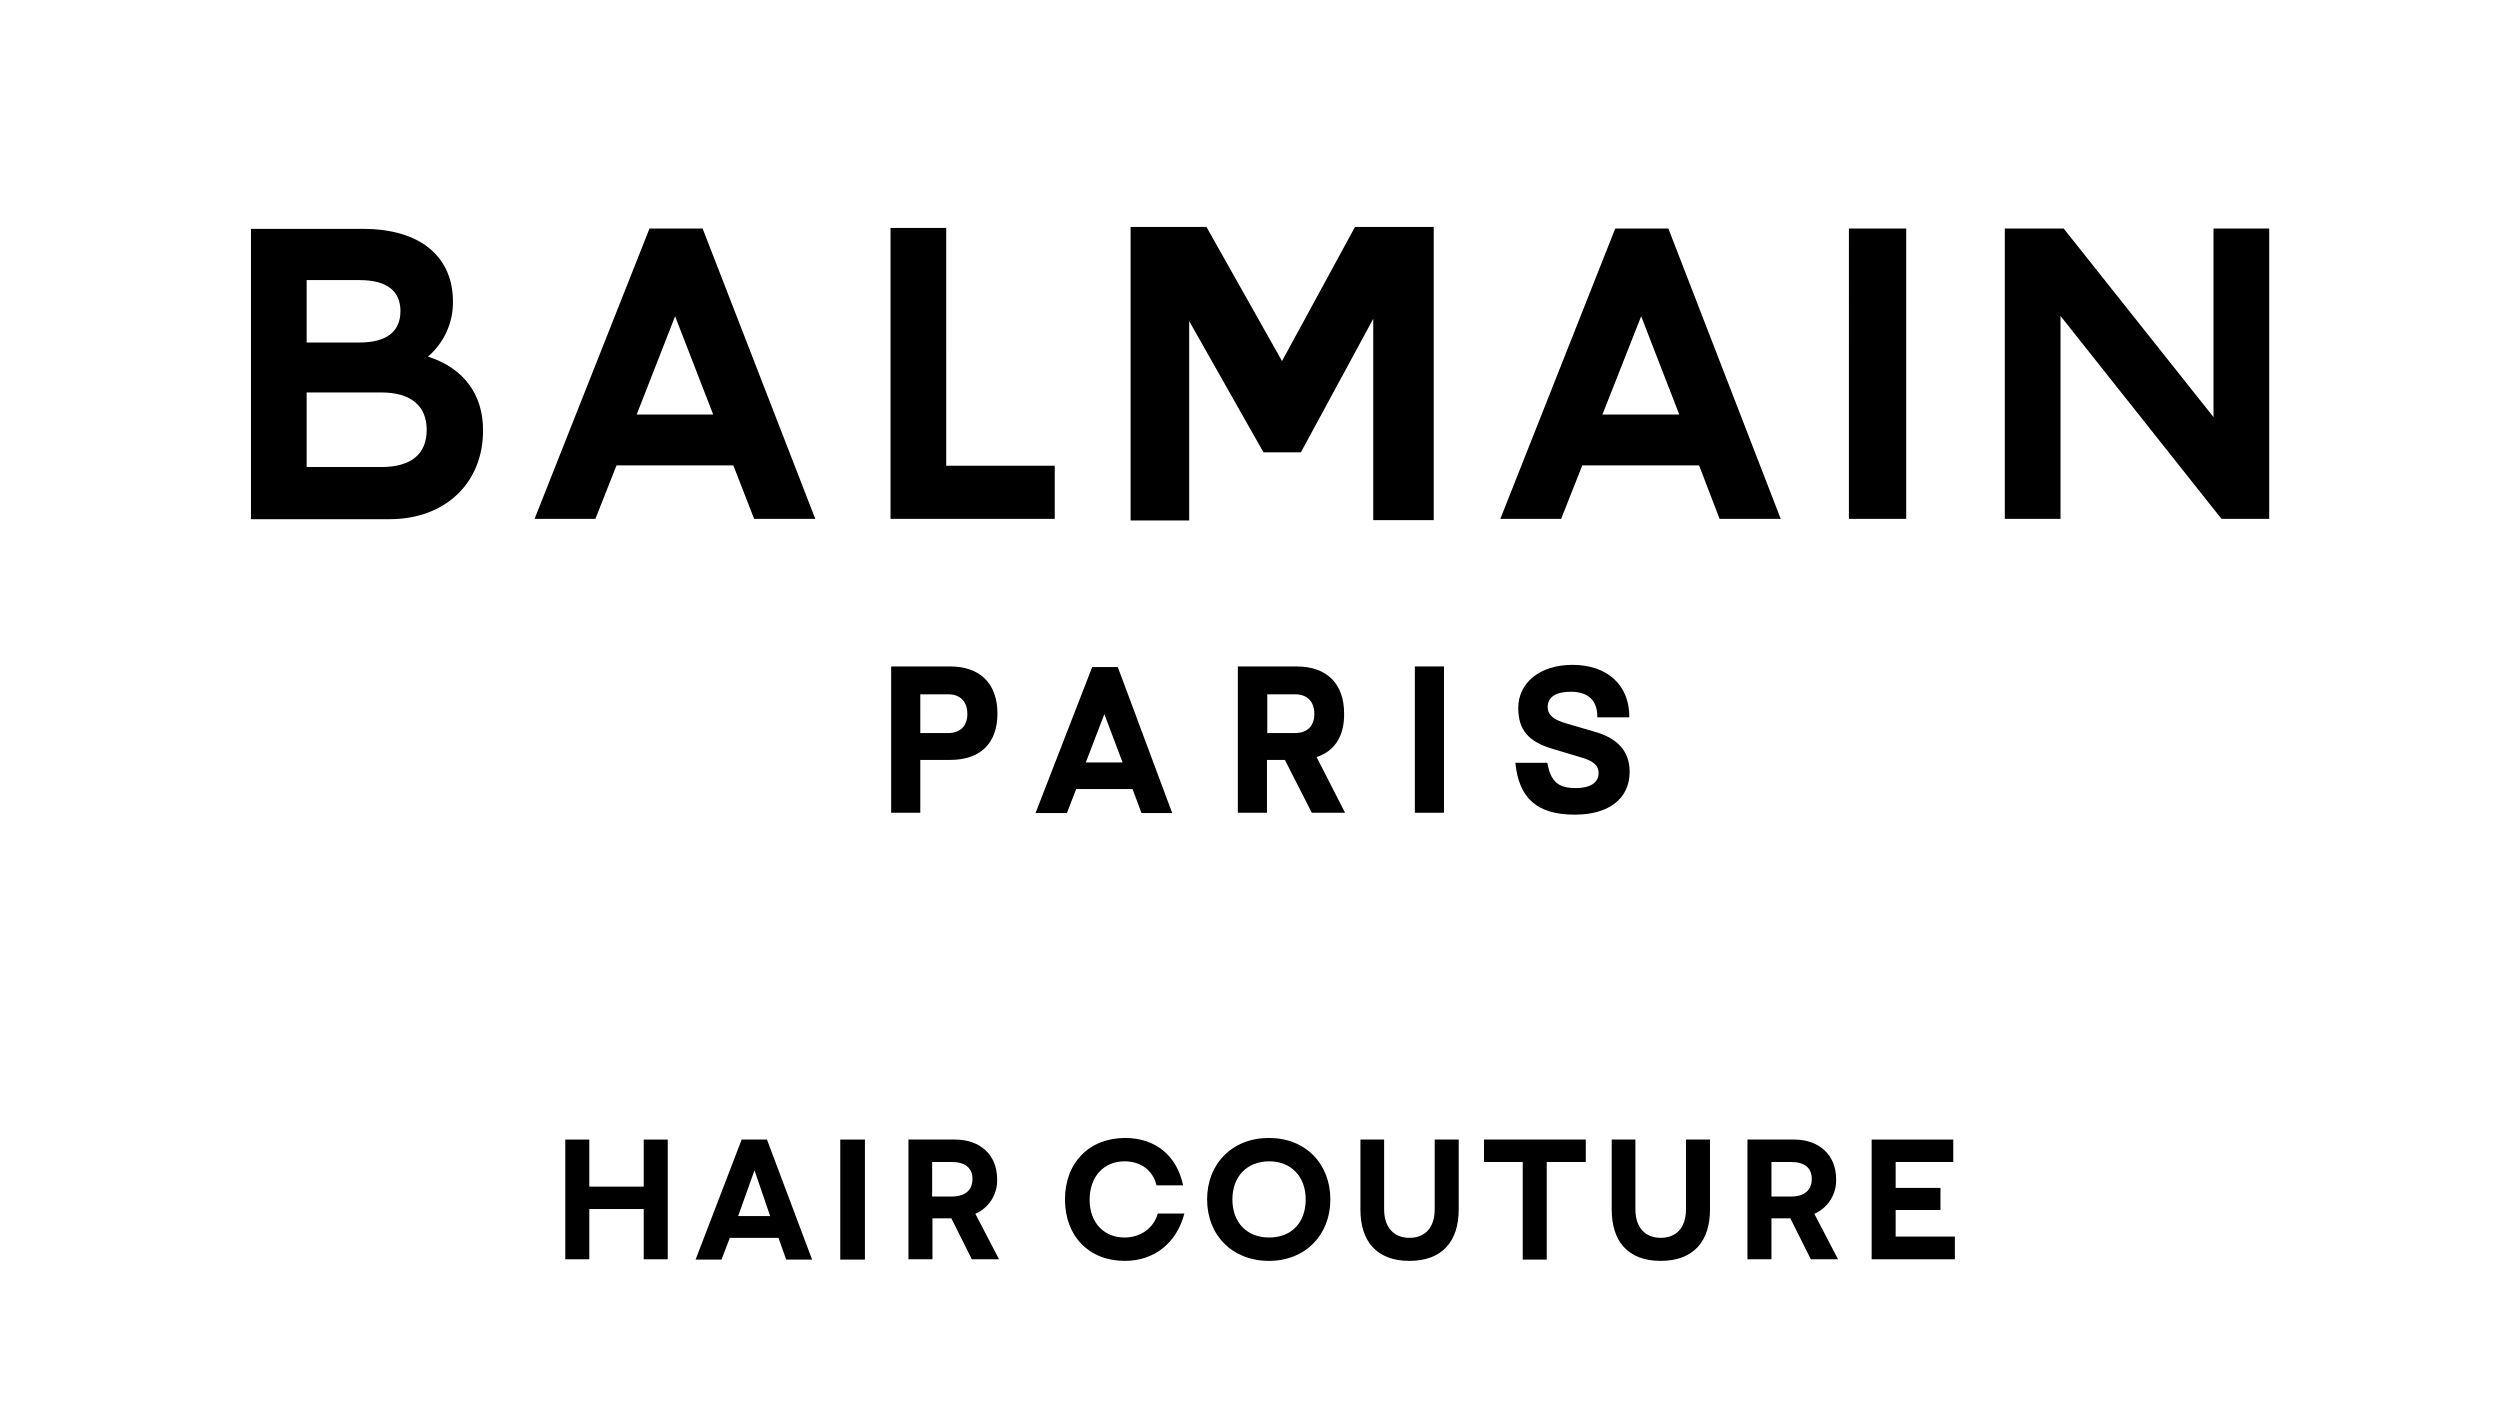
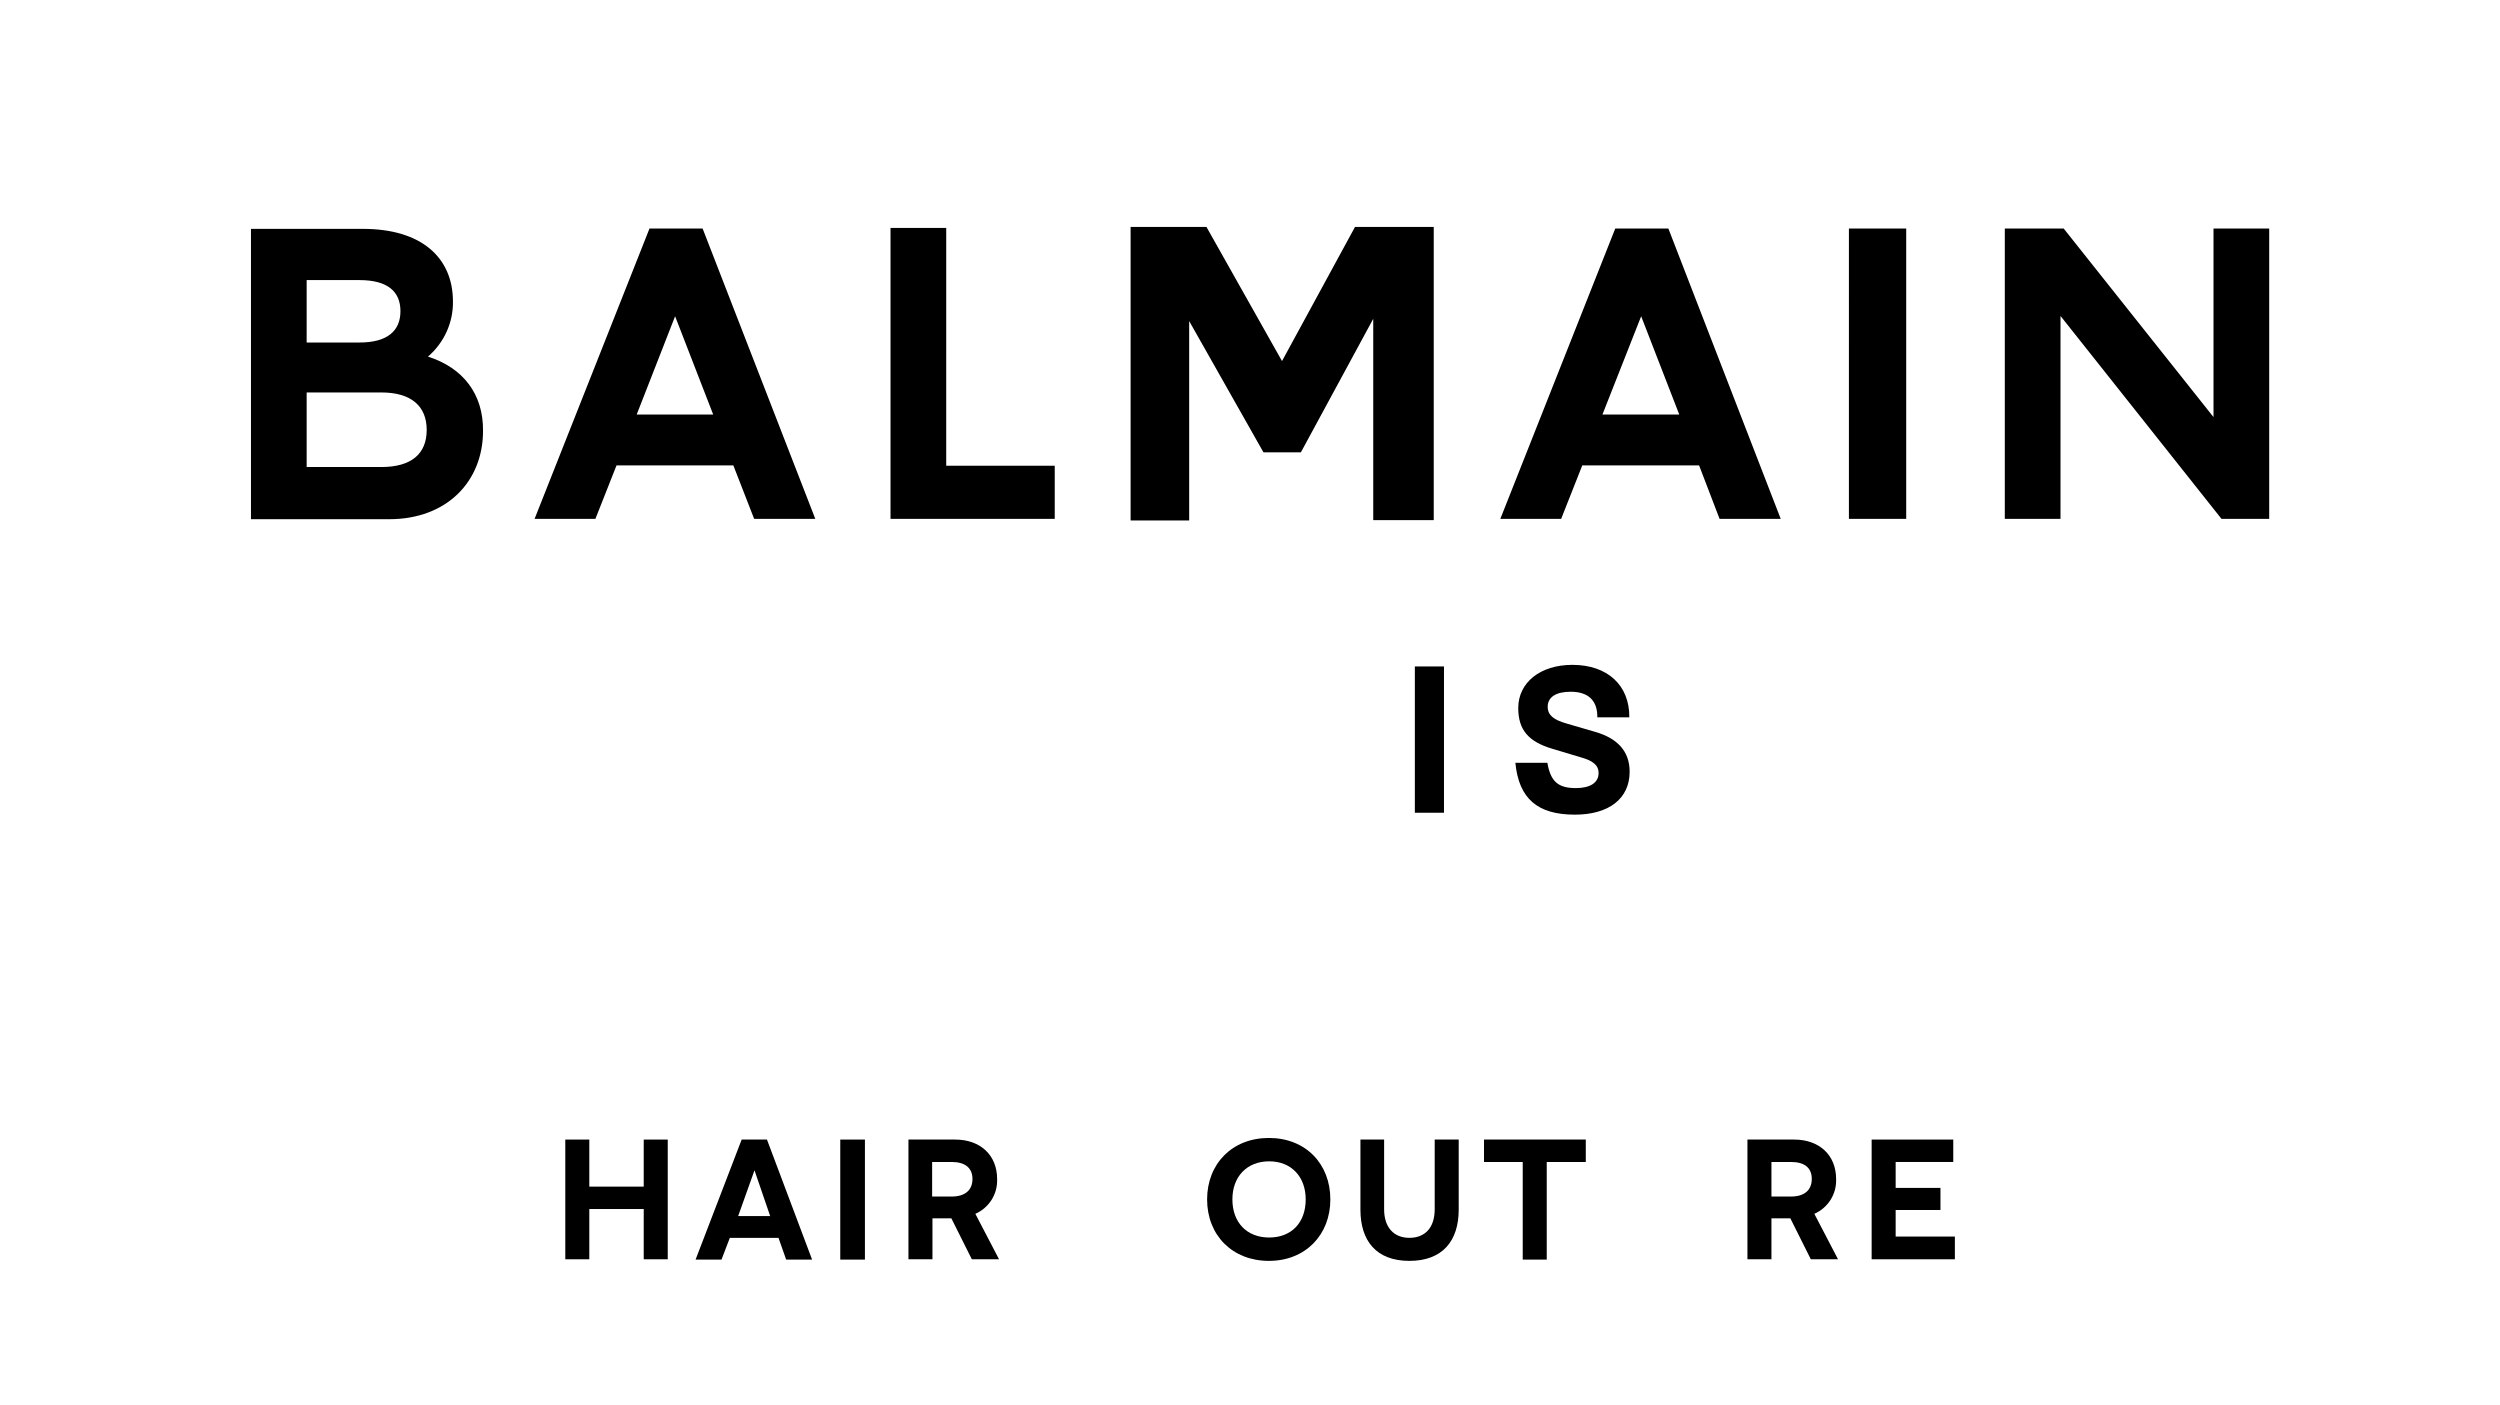
<svg xmlns="http://www.w3.org/2000/svg" version="1.1" id="Layer_1" x="0px" y="0px" viewBox="0 0 781 439" style="enable-background:new 0 0 781 439;" xml:space="preserve">
  <g id="Layer_2_00000065754722428141567810000005132902264014132103_">
    <g id="Layer_2-2">
      <path d="M184.1,356v14.7h17V356h7.5v37.4h-7.5v-15.7h-17v15.7h-7.5V356H184.1z" />
      <path d="M243.2,386.7H228l-2.6,6.8h-8.1l14.4-37.5h7.9l14.1,37.5h-8.1L243.2,386.7z M240.6,379.9l-4.9-14.3l-5.1,14.3H240.6z" />
      <path d="M262.5,356h7.7v37.5h-7.7V356z" />
      <path d="M304.7,379.2l7.4,14.2h-8.5l-6.4-12.8h-5.9v12.8h-7.5V356h14.6c7.9,0,13.1,4.9,13.1,12.3C311.7,373,309,377.3,304.7,379.2    z M297.3,373.8c4.2,0,6.5-2,6.5-5.5s-2.4-5.3-6.5-5.3h-6.1v10.8H297.3z" />
-       <path d="M361.3,370.3c-1.2-4.9-5.1-7.5-10-7.5c-6.5,0-10.9,4.8-10.9,12s4.5,11.8,10.9,11.8c5,0,9.1-2.9,10.4-7.5h8.3    c-2.4,9.2-9.4,14.8-18.6,14.8c-11.2,0-18.7-7.7-18.7-19.2s7.6-19.2,18.8-19.2c9.5,0,16.2,5.6,18.1,14.8L361.3,370.3z" />
      <path d="M377.1,374.7c0-11.1,7.8-19.2,19.3-19.2s19.2,8.1,19.2,19.2s-7.8,19.2-19.2,19.2S377.1,385.9,377.1,374.7z M407.9,374.7    c0-7.1-4.5-11.9-11.4-11.9s-11.5,4.7-11.5,11.9s4.5,11.9,11.5,11.9S407.9,381.9,407.9,374.7L407.9,374.7z" />
-       <path d="M432.4,356v21.8c0,5.6,3,8.9,7.9,8.9s7.9-3.2,7.9-8.9V356h7.5v21.9c0,9.7-5,16-15.4,16s-15.3-6.3-15.3-16V356H432.4z" />
+       <path d="M432.4,356v21.8c0,5.6,3,8.9,7.9,8.9s7.9-3.2,7.9-8.9V356h7.5v21.9c0,9.7-5,16-15.4,16s-15.3-6.3-15.3-16V356H432.4" />
      <path d="M463.6,356h31.8v7h-12.2v30.5h-7.5V363h-12.1V356z" />
-       <path d="M510.9,356v21.8c0,5.6,3,8.9,7.9,8.9s7.9-3.2,7.9-8.9V356h7.5v21.9c0,9.7-5,16-15.4,16s-15.3-6.3-15.3-16V356H510.9z" />
      <path d="M566.8,379.2l7.4,14.2h-8.5l-6.4-12.8h-5.9v12.8h-7.5V356h14.6c7.9,0,13.1,4.9,13.1,12.3    C573.8,373,571.1,377.3,566.8,379.2z M559.5,373.8c4.2,0,6.5-2,6.5-5.5s-2.3-5.3-6.5-5.3h-6.1v10.8H559.5z" />
      <path d="M610.2,356v7h-18v8.1h14v6.9h-14v8.3h18.5v7.1h-26V356H610.2z" />
      <path d="M133.7,111.4c5-4.3,7.9-10.6,7.8-17.2c0-13.7-9.8-22.7-28.1-22.7h-35v90.7h43.2c18,0,29.3-11.8,29.3-27.6    C151,123,144.6,114.9,133.7,111.4z M95.8,107V87.5h16.5c8.7,0,12.8,3.5,12.8,9.7s-4.1,9.8-12.8,9.8H95.8z M133.3,134.3    c0,7.5-4.8,11.6-14.2,11.6H95.8v-23.3h23.3C128.5,122.6,133.3,126.9,133.3,134.3 M235.6,162.1h19.1l-35.2-90.7h-16.6L167,162.1h19    l6.6-16.7h36.5L235.6,162.1z M198.9,129.5l12-30.7l11.9,30.7H198.9z M295.6,71.2h-17.4v90.9h51.3v-16.6h-33.9V71.2z M394.7,141.3    h11.7L429,99.6v62.9h18.9V70.9h-24.6l-22.8,41.9l-23.6-41.9h-23.7v91.7h18.3v-62.3L394.7,141.3z M537.2,162.1h19.1l-35.1-90.7    h-16.6l-35.9,90.7h19l6.6-16.7h36.5L537.2,162.1z M500.6,129.5l12.1-30.7l11.9,30.7H500.6z M577.6,162.1h17.9V71.4h-17.9V162.1z     M691.5,71.4v58.9l-46.8-58.9h-18.4v90.7h17.4V98.7l50.3,63.4h14.9V71.4H691.5z" />
-       <path d="M296.8,237.4h-9.3v16.5h-9.1v-45.7h18.4c9.4,0,14.8,5.4,14.8,14.7S306.3,237.4,296.8,237.4z M296.2,229c3.8,0,6-2.2,6-6    s-2.2-6.1-6-6.1h-8.7V229L296.2,229z" />
-       <path d="M353.8,246.5h-17.6l-2.9,7.5h-9.8l17.7-45.6h8l17,45.6h-9.6L353.8,246.5z M350.7,238.2l-5.7-15.1l-5.8,15.1H350.7z" />
-       <path d="M411.3,236.5l8.9,17.4h-10.4l-8.4-16.5h-5.6v16.5h-9.1v-45.7h18.4c9.4,0,14.8,5.4,14.8,14.7    C420,230,416.9,234.7,411.3,236.5z M404.6,229c3.8,0,6-2.2,6-6s-2.2-6.1-6-6.1h-8.7V229L404.6,229z" />
      <path d="M442,208.2h9.1v45.7H442V208.2z" />
      <path d="M489.3,226l8.9,2.6c7.1,2,10.9,6.1,10.9,12.5c0,8.4-6.5,13.4-17.1,13.4c-11.7,0-17.5-5-18.6-16.2h10    c1,5.8,3.3,7.9,8.9,7.9c4.5,0,7.1-1.7,7.1-4.7c0-2.6-2-3.9-5.5-4.9l-9-2.7c-7.4-2.2-10.6-5.9-10.6-12.7c0-8,6.9-13.5,16.9-13.5    c11,0,17.9,6.4,17.8,16.4h-10c0.1-5.2-2.8-8-8.3-8c-4.5,0-7.2,1.6-7.2,4.7C483.5,223.5,485.5,224.9,489.3,226z" />
    </g>
  </g>
</svg>